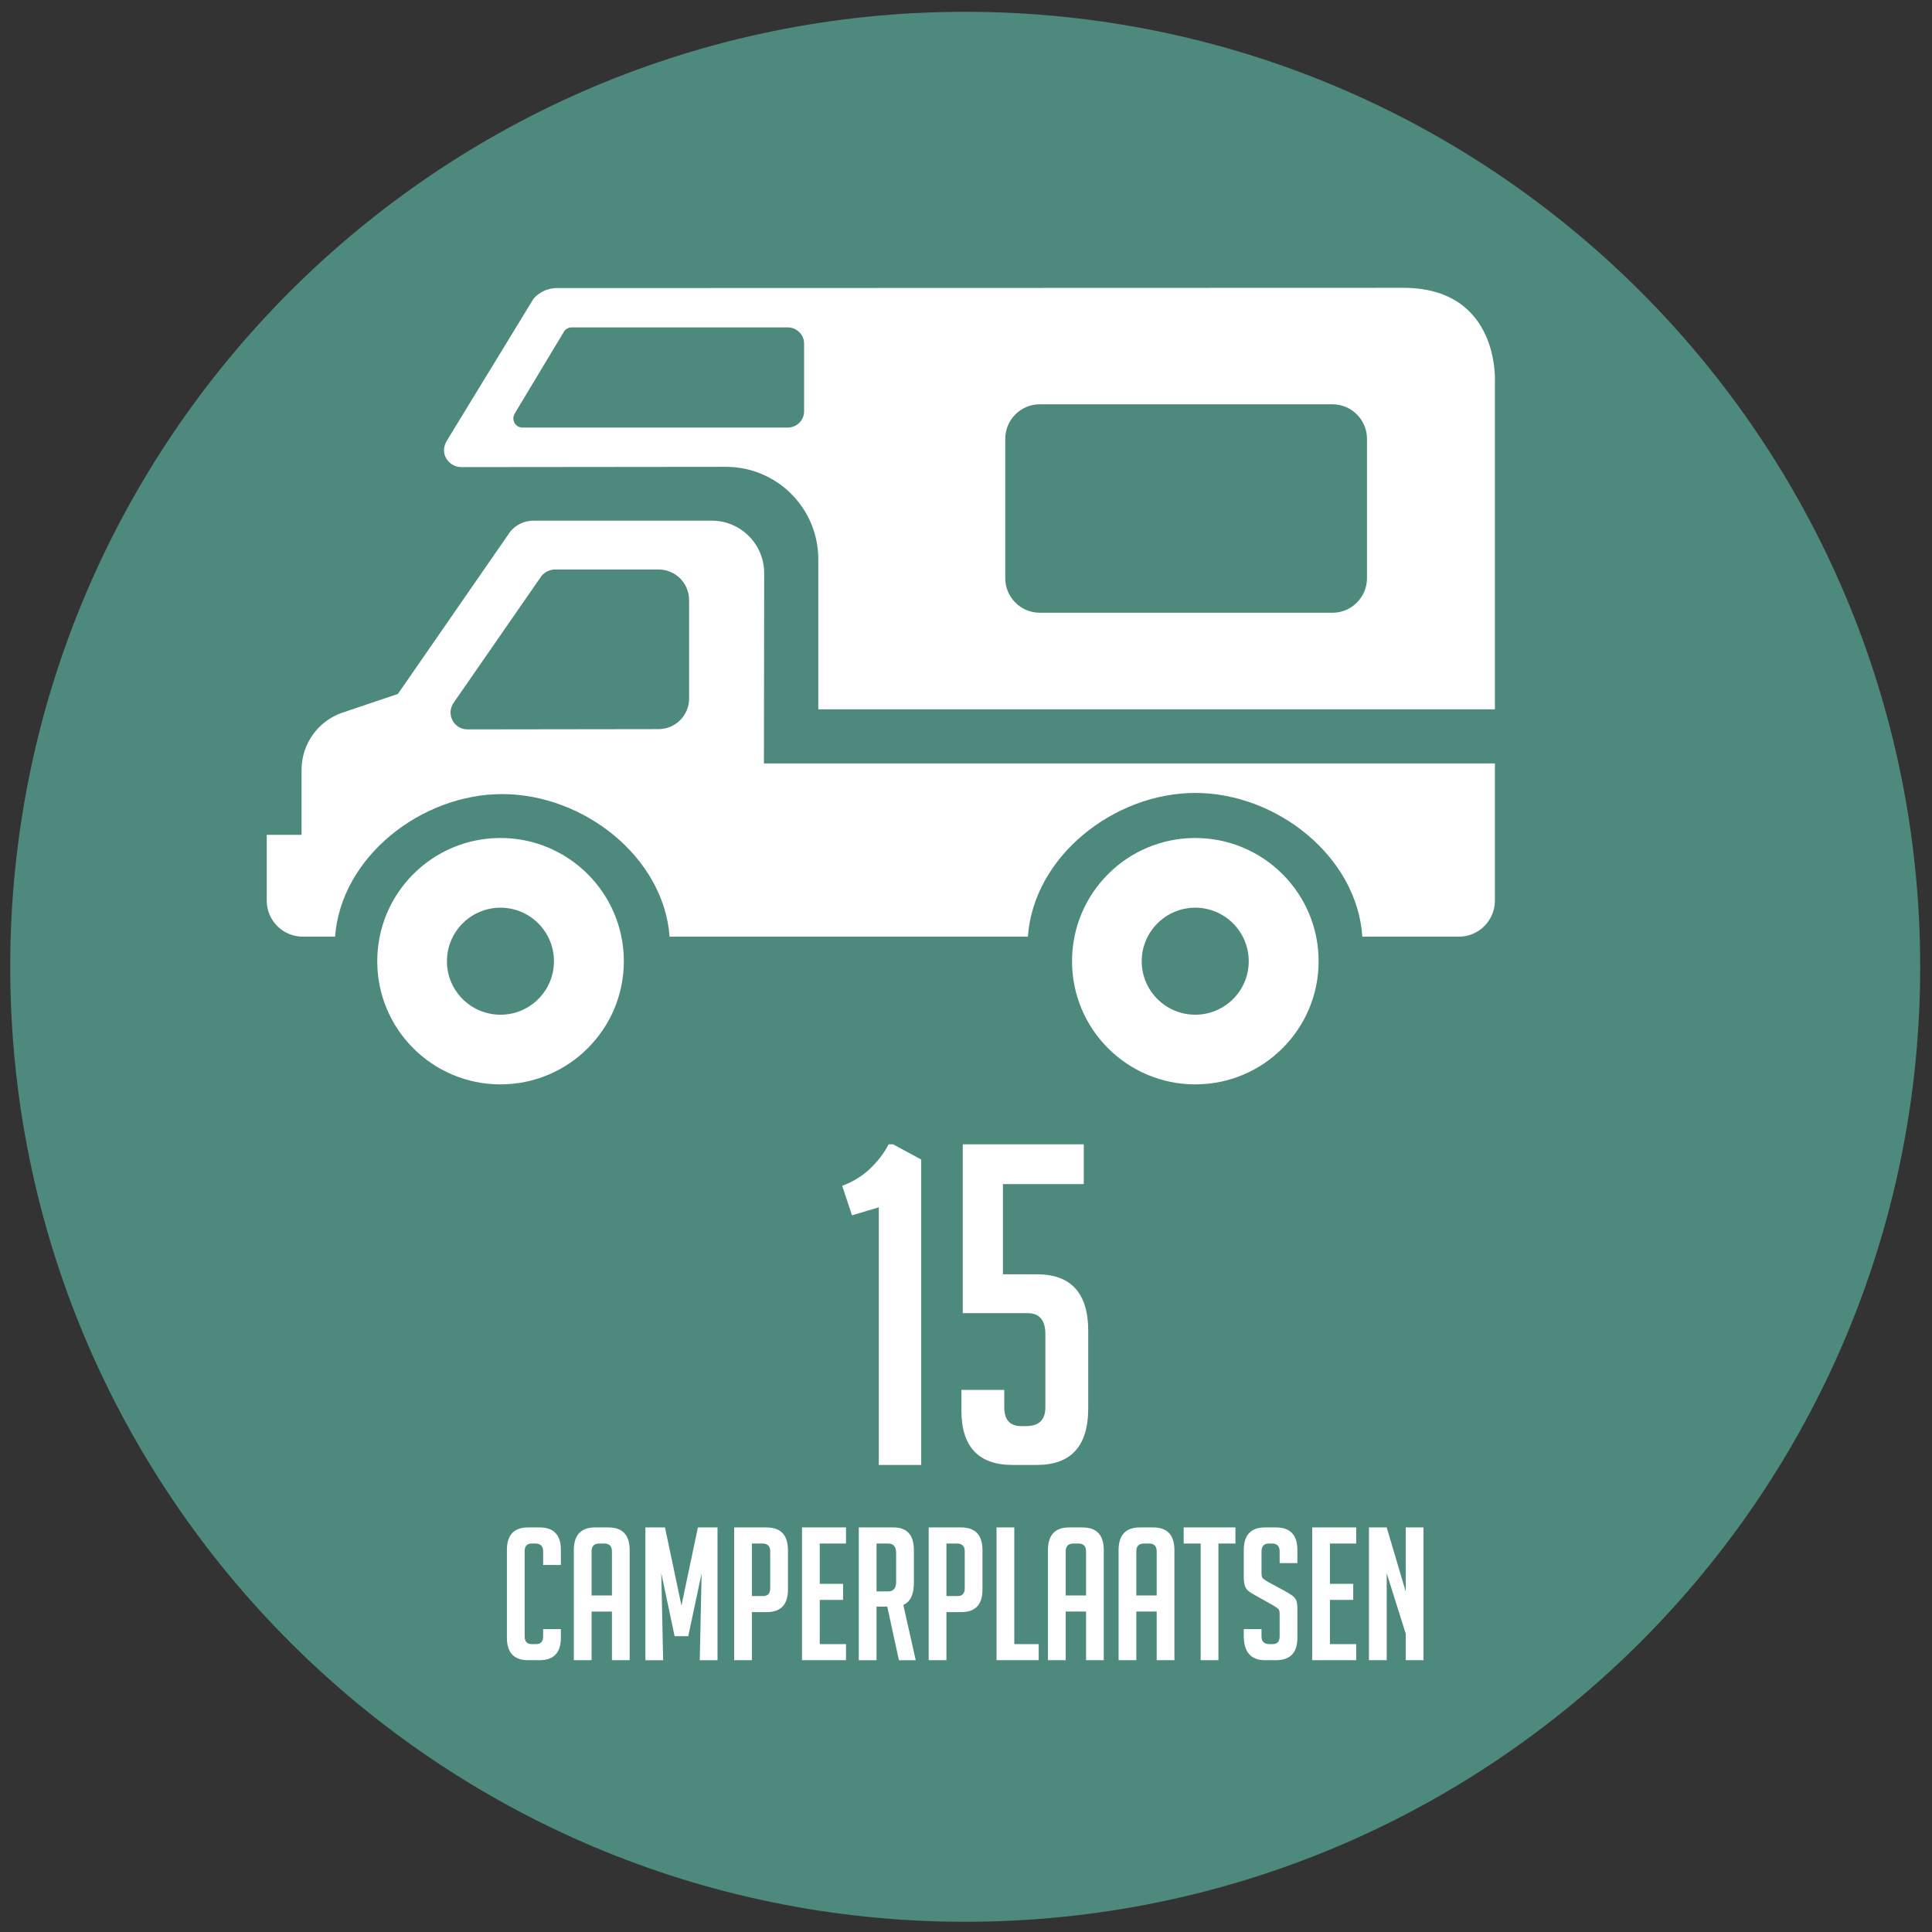
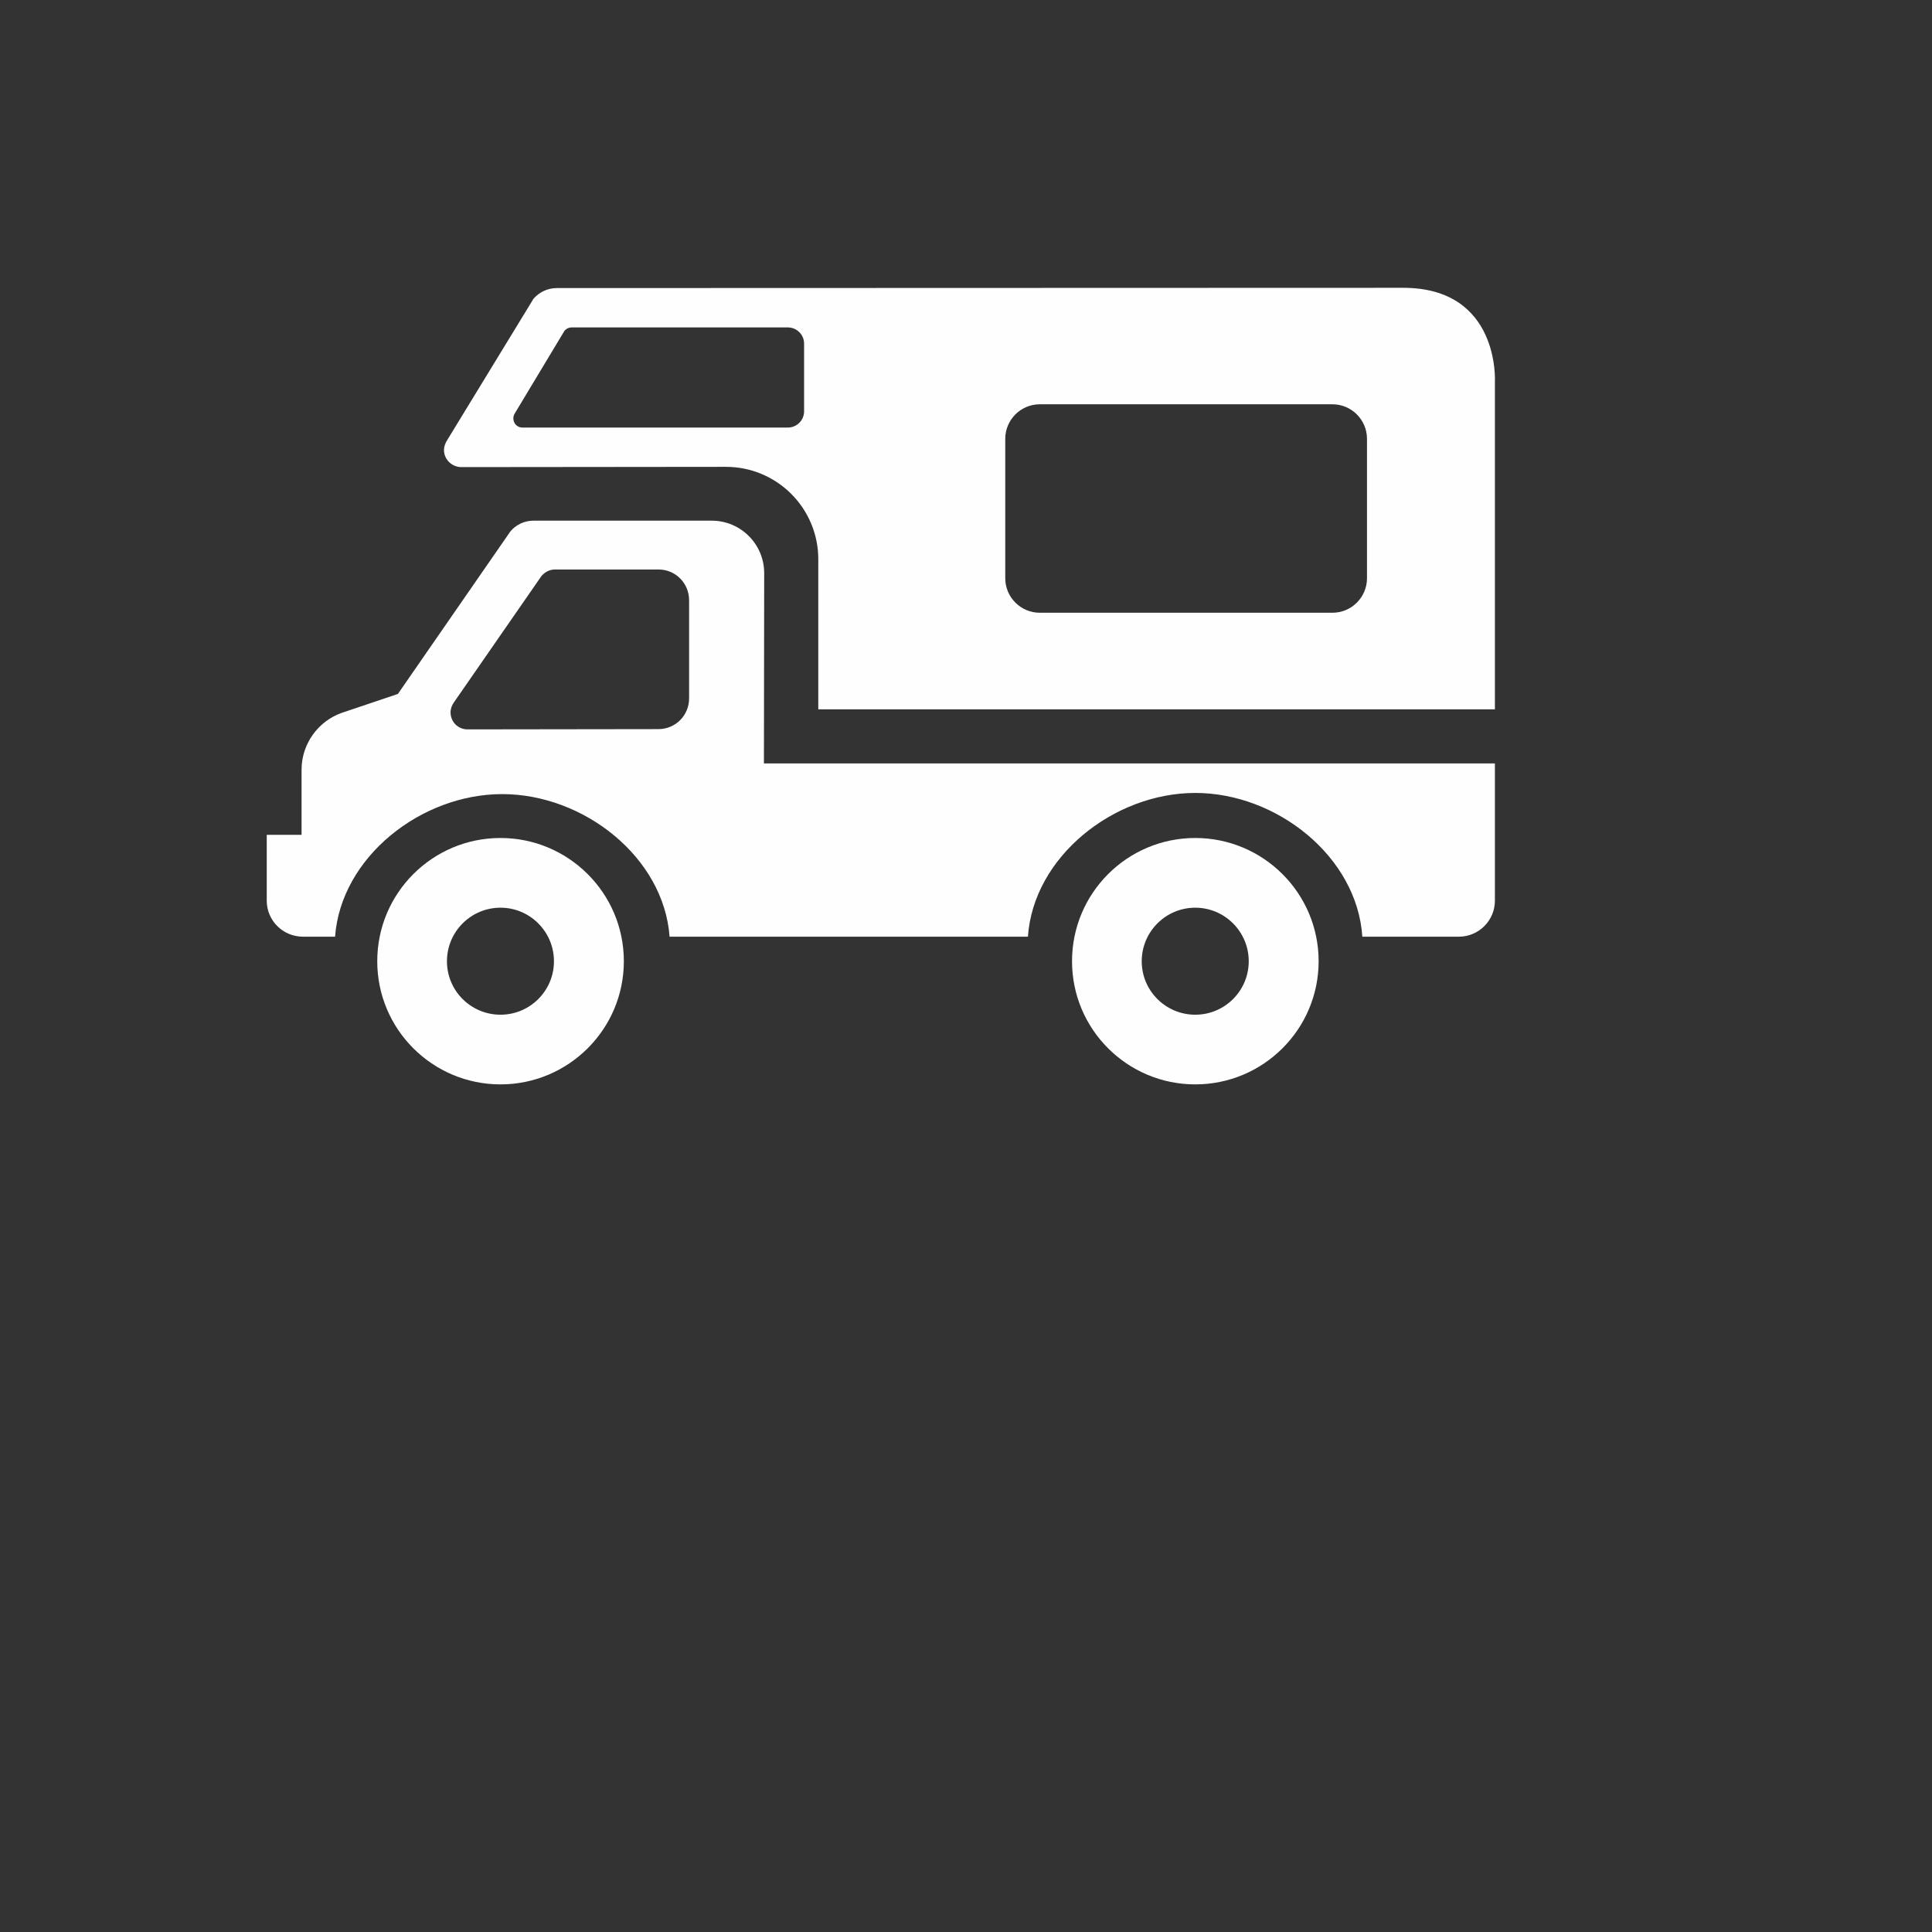
<svg xmlns="http://www.w3.org/2000/svg" xml:space="preserve" width="150mm" height="150mm" version="1.1" style="shape-rendering:geometricPrecision; text-rendering:geometricPrecision; image-rendering:optimizeQuality; fill-rule:evenodd; clip-rule:evenodd" viewBox="0 0 15000 15000">
  <rect x="0" y="0" width="15000" height="15000" fill="#333333" stroke="none" />
  <defs>
    <style type="text/css">
   
    .fil1 {fill:#FEFEFE}
    .fil0 {fill:#4D897C}
    .fil2 {fill:#FEFEFE;fill-rule:nonzero}
   
  </style>
  </defs>
  <g id="Laag_x0020_1">
    <g id="_2749228399216">
-       <path class="fil0" d="M7493.87 91.6c-4094.92,0 -7414.53,3319.61 -7414.53,7414.53 0,4094.92 3319.61,7414.53 7414.53,7414.53 4094.92,0 7414.53,-3319.61 7414.53,-7414.53 0,-4094.92 -3319.61,-7414.53 -7414.53,-7414.53z" />
      <path class="fil1" d="M10345.55 3138.88c147.27,0 267.72,120.45 267.72,267.72l0 1082.99c0,147.27 -120.45,267.72 -267.72,267.72l-2273.01 0c-147.28,0 -267.73,-120.45 -267.73,-267.72l0 -1082.99c0,-147.27 120.45,-267.72 267.73,-267.72l2273.01 0zm-6459.67 4739.27c-229.53,0 -415.8,-185.5 -415.8,-415.03 0,-229.49 186.27,-415.8 415.8,-415.8 228.72,0 415.02,186.31 415.02,415.8 0,229.53 -186.3,415.03 -415.02,415.03zm957.67 -415.13c0,-529.51 -430.55,-956.91 -957.67,-956.91 -527.9,0 -956.91,427.4 -956.91,956.91 0,528.7 428.94,956.1 956.91,956.1 527.12,0.1 957.67,-427.4 957.67,-956.1zm4436.58 415.13c-229.53,0 -415.8,-185.5 -415.8,-415.03 0,-229.49 186.27,-415.8 415.8,-415.8 228.72,0 415.03,186.31 415.03,415.8 0,229.53 -186.31,415.03 -415.03,415.03zm957.68 -415.13c0,-529.51 -430.55,-956.91 -957.68,-956.91 -527.9,0 -956.91,427.4 -956.91,956.91 0,528.7 428.95,956.1 956.91,956.1 527.13,0.1 957.68,-427.4 957.68,-956.1zm-6607.32 -1800.07l1481.19 -2.05c132.38,0 238.48,-106.03 238.48,-238.45l0 -762.45c0,-132.39 -106.03,-238.48 -236.37,-238.48l-805.38 0c-40.9,0 -78.33,20.15 -103.98,49.86l-679.96 981.39c-15.26,21.46 -26.36,47.81 -26.36,77.62 0,74.34 58.21,132.56 132.38,132.56zm-1289.21 818.62l0 -504.66c0,-203.78 130.34,-377.07 309.81,-441.55l438.09 -147.61 872.65 -1260.81c42.95,-51.98 108.14,-84.54 179.49,-84.54l1384.25 0c225.26,0 407.58,182.32 407.58,407.59l-2.05 1476.99 5675.26 0 0 1066.05c0,153.85 -125.45,279.29 -279.29,279.29l-749.98 0c-40.91,-621.75 -664.71,-1115.92 -1296.83,-1115.92 -632.11,0 -1256.65,494.17 -1299.57,1115.92l-2782.16 0c-45.07,-617.59 -666.82,-1106.96 -1299.58,-1106.96 -630.1,0 -1251.75,489.37 -1297.52,1106.96l-249.05 0c-155.96,0 -281.43,-125.44 -281.43,-279.29l0 -403.89 0 -107.67 124.2 0 146.13 0 0 0.1zm1713.53 -3162.05c-38.86,0 -69.28,-32.56 -69.28,-71.43 0,-15.26 4.9,-28.4 13.15,-41.61l384.24 -638.79c13.15,-15.26 32.56,-25.65 56.87,-25.65l1677.01 0.03c69.28,0 126.15,56.17 126.15,125.45l0 526.45c0,69.28 -56.87,125.45 -126.15,125.45l-2061.99 0 0 0.1zm267.76 -1082.99c-71.43,0 -136.55,32.56 -180.21,82.52l-668.86 1095.5c-15.26,24.21 -26.36,49.86 -26.36,80.37 0,71.43 61.03,131.65 134.5,131.65l2054.11 -2.05c396.49,0 717.39,320.91 717.39,717.39l0 1165.14 5253.22 0 0 -2540.63c0,0 42.95,-731.94 -712.53,-731.94l-6571.26 2.05z" />
-       <path class="fil2" d="M6614.94 9435.8l-76.29 -228.84c85.54,-32.34 158.34,-77.43 218.44,-135.22 60.08,-57.78 107.46,-120.18 142.16,-187.21l34.66 0 218.41 117.88 0 2371.48 -329.37 0 0 -2000.51 -208.01 62.42zm849.42 1355.61l332.84 0 0 135.22c0,97.09 43.91,145.62 131.75,145.62l38.13 0c99.38,0 149.09,-48.53 149.09,-145.62l0 -568.58c0,-108.63 -46.24,-162.95 -138.69,-162.95l-502.72 0 0 -1310.57 939.58 0 0 308.57 -627.54 0 0 700.36 263.5 0c265.8,0 398.7,146.77 398.7,440.3l0 599.81c0,293.55 -132.9,440.32 -398.7,440.32l-187.24 0c-265.8,0 -398.7,-141.01 -398.7,-422.99l0 -159.49z" />
-       <path class="fil2" d="M4354.72 12648.56l0 66.05c0,116.77 -55.04,175.16 -165.12,175.16l-89.01 0c-110.05,0 -165.1,-58.39 -165.1,-175.16l0 -680.5c0,-116.78 55.05,-175.16 165.1,-175.16l89.01 0c110.08,0 165.12,58.38 165.12,175.16l0 116.29 -137.84 0 0 -106.23c0,-40.21 -20.56,-60.31 -61.74,-60.31l-27.27 0c-36.36,0 -54.53,20.1 -54.53,60.31l0 660.4c0,40.18 18.17,60.28 54.53,60.28l34.48 0c36.35,0 54.53,-20.1 54.53,-60.28l0 -56.01 137.84 0zm238.34 241.21l-137.84 0 0 -854.22c0,-117.74 55.04,-176.6 165.09,-176.6l103.39 0c110.05,0 165.09,58.86 165.09,176.6l0 854.22 -137.81 0 0 -377.57 -157.92 0 0 377.57zm157.92 -502.48l0 -343.12c0,-40.21 -20.11,-60.31 -60.32,-60.31l-37.32 0c-40.21,0 -60.28,20.1 -60.28,60.31l0 343.12 157.92 0zm539.79 77.52l127.78 -605.86 152.19 0 0 1030.82 -137.85 0 14.38 -674.78 -103.39 488.13 -106.22 0 -103.39 -488.13 14.38 674.78 -137.84 0 0 -1030.82 152.19 0 127.77 605.86zm409.16 -605.86l251.24 0c111.04,0 166.54,58.86 166.54,176.6l0 305.8c0,116.77 -55.02,175.13 -165.1,175.13l-114.84 0 0 373.29 -137.84 0 0 -1030.82zm137.84 532.65l87.56 0c36.39,0 54.56,-20.11 54.56,-60.32l0 -287.11c0,-40.21 -20.58,-60.31 -61.73,-60.31l-80.39 0 0 407.74zm389.05 498.17l0 -1030.82 341.7 0 0 124.91 -203.86 0 0 312.97 180.89 0 0 124.91 -180.89 0 0 343.11 203.86 0 0 124.92 -341.7 0zm440.75 -1030.82l269.93 0c105.25,0 157.91,58.86 157.91,176.6l0 254.1c0,89.98 -27.28,146.92 -81.83,170.85l96.18 429.27 -130.64 0 -90.46 -416.34 -83.25 0 0 416.34 -137.84 0 0 -1030.82zm137.84 496.75l90.43 0c41.17,0 61.73,-24.9 61.73,-74.67l0 -222.51c0,-49.76 -20.56,-74.66 -61.73,-74.66l-90.43 0 0 371.84zm404.85 -496.75l251.24 0c111.04,0 166.54,58.86 166.54,176.6l0 305.8c0,116.77 -55.02,175.13 -165.1,175.13l-114.84 0 0 373.29 -137.84 0 0 -1030.82zm137.84 532.65l87.56 0c36.39,0 54.56,-20.11 54.56,-60.32l0 -287.11c0,-40.21 -20.58,-60.31 -61.73,-60.31l-80.39 0 0 407.74zm716.4 498.17l-327.35 0 0 -1030.82 137.84 0 0 905.9 189.51 0 0 124.92zm209.61 0l-137.84 0 0 -854.22c0,-117.74 55.04,-176.6 165.09,-176.6l103.39 0c110.05,0 165.09,58.86 165.09,176.6l0 854.22 -137.81 0 0 -377.57 -157.92 0 0 377.57zm157.92 -502.48l0 -343.12c0,-40.21 -20.1,-60.31 -60.31,-60.31l-37.32 0c-40.21,0 -60.29,20.1 -60.29,60.31l0 343.12 157.92 0zm390.5 502.48l-137.84 0 0 -854.22c0,-117.74 55.04,-176.6 165.09,-176.6l103.39 0c110.05,0 165.09,58.86 165.09,176.6l0 854.22 -137.81 0 0 -377.57 -157.92 0 0 377.57zm157.92 -502.48l0 -343.12c0,-40.21 -20.11,-60.31 -60.32,-60.31l-37.31 0c-40.22,0 -60.29,20.1 -60.29,60.31l0 343.12 157.92 0zm479.51 -403.43l0 905.91 -137.85 0 0 -905.91 -132.08 0 0 -124.91 401.98 0 0 124.91 -132.05 0zm475.2 152.19l0 -90.46c0,-41.15 -20.11,-61.73 -60.29,-61.73l-21.55 0c-39.25,0 -58.87,20.58 -58.87,61.73l0 170.85c0,19.14 3.83,32.07 11.49,38.76 7.65,6.69 20.1,15.31 37.34,25.83l130.64 70.36c28.73,16.27 49.04,28.96 61.01,38.04 11.97,9.1 21.31,20.1 28,33.03 6.69,12.9 10.04,37.56 10.04,73.94l0 219.65c0,115.81 -55.49,173.72 -166.54,173.72l-84.7 0c-110.05,0 -165.09,-63.18 -165.09,-189.51l0 -51.7 137.81 0 0 56.01c0,40.18 20.59,60.28 61.73,60.28l24.42 0c36.38,0 54.56,-20.1 54.56,-60.28l0 -175.16c0,-19.14 -3.83,-32.07 -11.49,-38.76 -7.65,-6.7 -20.1,-15.32 -37.31,-25.84l-130.67 -73.21c-28.7,-15.31 -49.53,-28.25 -62.43,-38.77 -12.93,-10.55 -22.27,-24.17 -28,-40.93 -5.76,-16.73 -8.62,-38.52 -8.62,-65.32l0 -211.03c0,-117.74 55.04,-176.6 165.09,-176.6l86.15 0c110.08,0 165.09,58.86 165.09,176.6l0 100.5 -137.81 0zm252.65 753.72l0 -1030.82 341.7 0 0 124.91 -203.85 0 0 312.97 180.88 0 0 124.91 -180.88 0 0 343.11 203.85 0 0 124.92 -341.7 0zm726.44 -532.63l0 -498.19 137.84 0 0 1030.82 -137.84 0 0 -205.31 -147.85 -469.47 0 674.78 -137.84 0 0 -1030.82 137.84 0 147.85 498.19z" />
    </g>
  </g>
</svg>